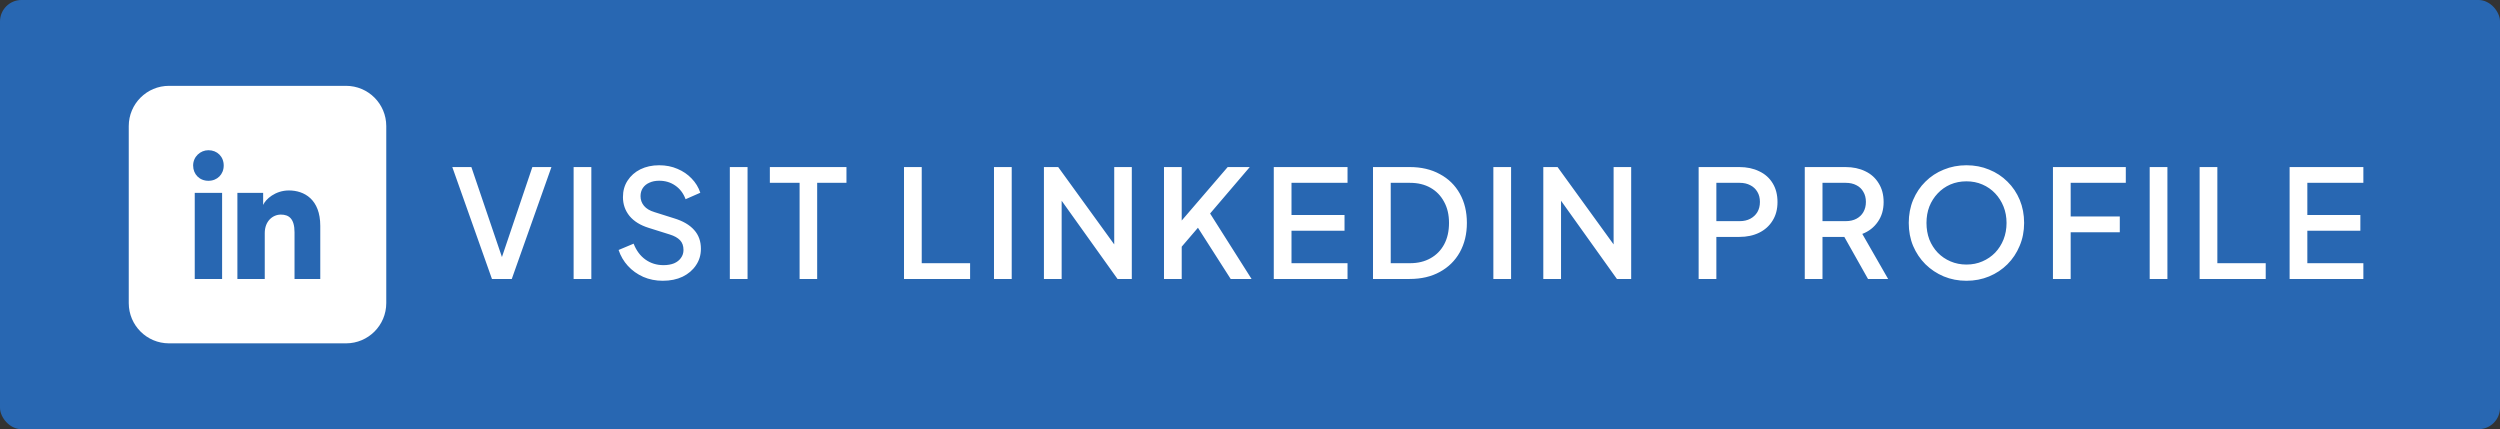
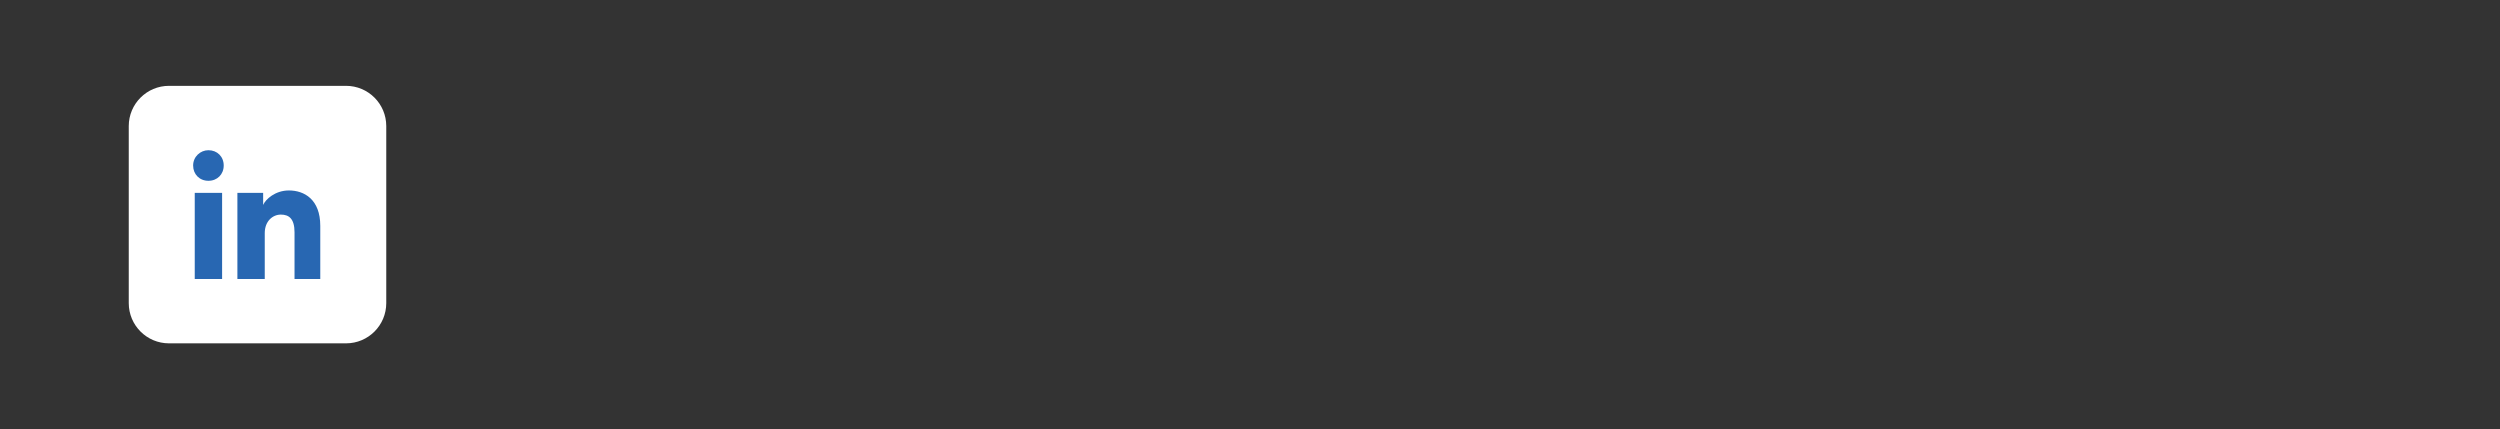
<svg xmlns="http://www.w3.org/2000/svg" width="233" height="40" viewBox="0 0 233 40" fill="none">
  <rect x="0" y="0" width="233" height="40" fill="#333333" stroke="none" />
-   <rect width="233" height="40" rx="2" fill="#2867B2" />
  <path d="M32.25 8H15.75C13.679 8 12 9.679 12 11.75V28.25C12 30.321 13.679 32 15.75 32H32.25C34.321 32 36 30.321 36 28.25V11.75C36 9.679 34.321 8 32.25 8Z" fill="white" />
  <path d="M20.7 26H18.15V17.975H20.7V26ZM19.425 16.85C18.6 16.85 18 16.25 18 15.425C18 14.6 18.675 14 19.425 14C20.25 14 20.85 14.6 20.85 15.425C20.85 16.25 20.25 16.85 19.425 16.85ZM30 26H27.45V21.65C27.45 20.375 26.925 20 26.175 20C25.425 20 24.675 20.6 24.675 21.725V26H22.125V17.975H24.525V19.1C24.75 18.575 25.65 17.75 26.925 17.75C28.35 17.75 29.85 18.575 29.85 21.05V26H30Z" fill="#2867B2" />
-   <path d="M45.85 26L42.154 15.57H43.932L46.956 24.474H46.606L49.616 15.57H51.394L47.698 26H45.85ZM53.461 26V15.57H55.113V26H53.461ZM61.769 26.168C61.116 26.168 60.509 26.047 59.949 25.804C59.389 25.552 58.913 25.211 58.521 24.782C58.129 24.353 57.84 23.858 57.653 23.298L59.053 22.71C59.305 23.354 59.674 23.849 60.159 24.194C60.645 24.539 61.205 24.712 61.839 24.712C62.213 24.712 62.539 24.656 62.819 24.544C63.099 24.423 63.314 24.255 63.463 24.04C63.622 23.825 63.701 23.578 63.701 23.298C63.701 22.915 63.594 22.612 63.379 22.388C63.165 22.164 62.847 21.987 62.427 21.856L60.467 21.24C59.683 20.997 59.086 20.629 58.675 20.134C58.265 19.63 58.059 19.042 58.059 18.37C58.059 17.782 58.204 17.269 58.493 16.83C58.783 16.382 59.179 16.032 59.683 15.78C60.197 15.528 60.78 15.402 61.433 15.402C62.059 15.402 62.628 15.514 63.141 15.738C63.655 15.953 64.093 16.251 64.457 16.634C64.831 17.017 65.101 17.46 65.269 17.964L63.897 18.566C63.692 18.015 63.37 17.591 62.931 17.292C62.502 16.993 62.003 16.844 61.433 16.844C61.088 16.844 60.785 16.905 60.523 17.026C60.262 17.138 60.057 17.306 59.907 17.53C59.767 17.745 59.697 17.997 59.697 18.286C59.697 18.622 59.805 18.921 60.019 19.182C60.234 19.443 60.561 19.639 60.999 19.77L62.819 20.344C63.65 20.596 64.275 20.96 64.695 21.436C65.115 21.903 65.325 22.486 65.325 23.186C65.325 23.765 65.171 24.278 64.863 24.726C64.565 25.174 64.149 25.529 63.617 25.79C63.085 26.042 62.469 26.168 61.769 26.168ZM68.02 26V15.57H69.672V26H68.02ZM74.522 26V17.04H71.75V15.57H78.89V17.04H76.16V26H74.522ZM84.253 26V15.57H85.905V24.53H90.413V26H84.253ZM92.64 26V15.57H94.292V26H92.64ZM97.294 26V15.57H98.624L104.476 23.648L103.846 23.746V15.57H105.484V26H104.154L98.344 17.866L98.946 17.754V26H97.294ZM108.484 26V15.57H110.136V21.226L109.702 21.058L114.42 15.57H116.478L112.306 20.456L112.39 19.28L116.646 26H114.7L111.648 21.226L110.136 22.99V26H108.484ZM118.716 26V15.57H125.59V17.04H120.368V20.036H125.31V21.506H120.368V24.53H125.59V26H118.716ZM127.964 26V15.57H131.38C132.463 15.57 133.401 15.789 134.194 16.228C134.997 16.657 135.618 17.264 136.056 18.048C136.495 18.832 136.714 19.742 136.714 20.778C136.714 21.805 136.495 22.715 136.056 23.508C135.618 24.292 134.997 24.903 134.194 25.342C133.401 25.781 132.463 26 131.38 26H127.964ZM129.616 24.53H131.408C132.146 24.53 132.785 24.376 133.326 24.068C133.877 23.76 134.302 23.326 134.6 22.766C134.899 22.206 135.048 21.543 135.048 20.778C135.048 20.013 134.894 19.355 134.586 18.804C134.288 18.244 133.868 17.81 133.326 17.502C132.785 17.194 132.146 17.04 131.408 17.04H129.616V24.53ZM139.181 26V15.57H140.833V26H139.181ZM143.836 26V15.57H145.166L151.018 23.648L150.388 23.746V15.57H152.026V26H150.696L144.886 17.866L145.488 17.754V26H143.836ZM158.313 26V15.57H162.107C162.807 15.57 163.423 15.701 163.955 15.962C164.496 16.214 164.916 16.587 165.215 17.082C165.513 17.567 165.663 18.151 165.663 18.832C165.663 19.504 165.509 20.083 165.201 20.568C164.902 21.053 164.487 21.427 163.955 21.688C163.423 21.949 162.807 22.08 162.107 22.08H159.965V26H158.313ZM159.965 20.61H162.149C162.522 20.61 162.849 20.535 163.129 20.386C163.409 20.237 163.628 20.031 163.787 19.77C163.945 19.499 164.025 19.182 164.025 18.818C164.025 18.454 163.945 18.141 163.787 17.88C163.628 17.609 163.409 17.404 163.129 17.264C162.849 17.115 162.522 17.04 162.149 17.04H159.965V20.61ZM168.204 26V15.57H171.998C172.698 15.57 173.314 15.701 173.846 15.962C174.378 16.214 174.793 16.587 175.092 17.082C175.4 17.567 175.554 18.151 175.554 18.832C175.554 19.551 175.372 20.167 175.008 20.68C174.653 21.193 174.172 21.567 173.566 21.8L175.974 26H174.098L171.536 21.45L172.614 22.08H169.856V26H168.204ZM169.856 20.61H172.026C172.408 20.61 172.74 20.535 173.02 20.386C173.3 20.237 173.514 20.031 173.664 19.77C173.822 19.499 173.902 19.182 173.902 18.818C173.902 18.454 173.822 18.141 173.664 17.88C173.514 17.609 173.3 17.404 173.02 17.264C172.74 17.115 172.408 17.04 172.026 17.04H169.856V20.61ZM183.272 26.168C182.516 26.168 181.811 26.033 181.158 25.762C180.514 25.491 179.944 25.113 179.45 24.628C178.964 24.143 178.582 23.573 178.302 22.92C178.031 22.267 177.896 21.553 177.896 20.778C177.896 20.003 178.031 19.289 178.302 18.636C178.582 17.973 178.964 17.404 179.45 16.928C179.935 16.443 180.504 16.069 181.158 15.808C181.811 15.537 182.516 15.402 183.272 15.402C184.037 15.402 184.742 15.537 185.386 15.808C186.039 16.069 186.608 16.443 187.094 16.928C187.588 17.413 187.971 17.983 188.242 18.636C188.512 19.289 188.648 20.003 188.648 20.778C188.648 21.553 188.508 22.267 188.228 22.92C187.957 23.573 187.579 24.143 187.094 24.628C186.608 25.113 186.039 25.491 185.386 25.762C184.732 26.033 184.028 26.168 183.272 26.168ZM183.272 24.656C183.813 24.656 184.308 24.558 184.756 24.362C185.213 24.166 185.61 23.895 185.946 23.55C186.282 23.195 186.543 22.785 186.73 22.318C186.916 21.842 187.01 21.329 187.01 20.778C187.01 20.227 186.916 19.719 186.73 19.252C186.543 18.785 186.282 18.375 185.946 18.02C185.61 17.665 185.213 17.39 184.756 17.194C184.308 16.998 183.813 16.9 183.272 16.9C182.73 16.9 182.231 16.998 181.774 17.194C181.326 17.39 180.934 17.665 180.598 18.02C180.262 18.375 180 18.785 179.814 19.252C179.636 19.719 179.548 20.227 179.548 20.778C179.548 21.329 179.636 21.842 179.814 22.318C180 22.785 180.262 23.195 180.598 23.55C180.934 23.895 181.33 24.166 181.788 24.362C182.245 24.558 182.74 24.656 183.272 24.656ZM191.335 26V15.57H198.125V17.04H192.987V20.176H197.565V21.646H192.987V26H191.335ZM200.351 26V15.57H202.003V26H200.351ZM205.005 26V15.57H206.657V24.53H211.165V26H205.005ZM213.392 26V15.57H220.266V17.04H215.044V20.036H219.986V21.506H215.044V24.53H220.266V26H213.392Z" fill="white" />
</svg>